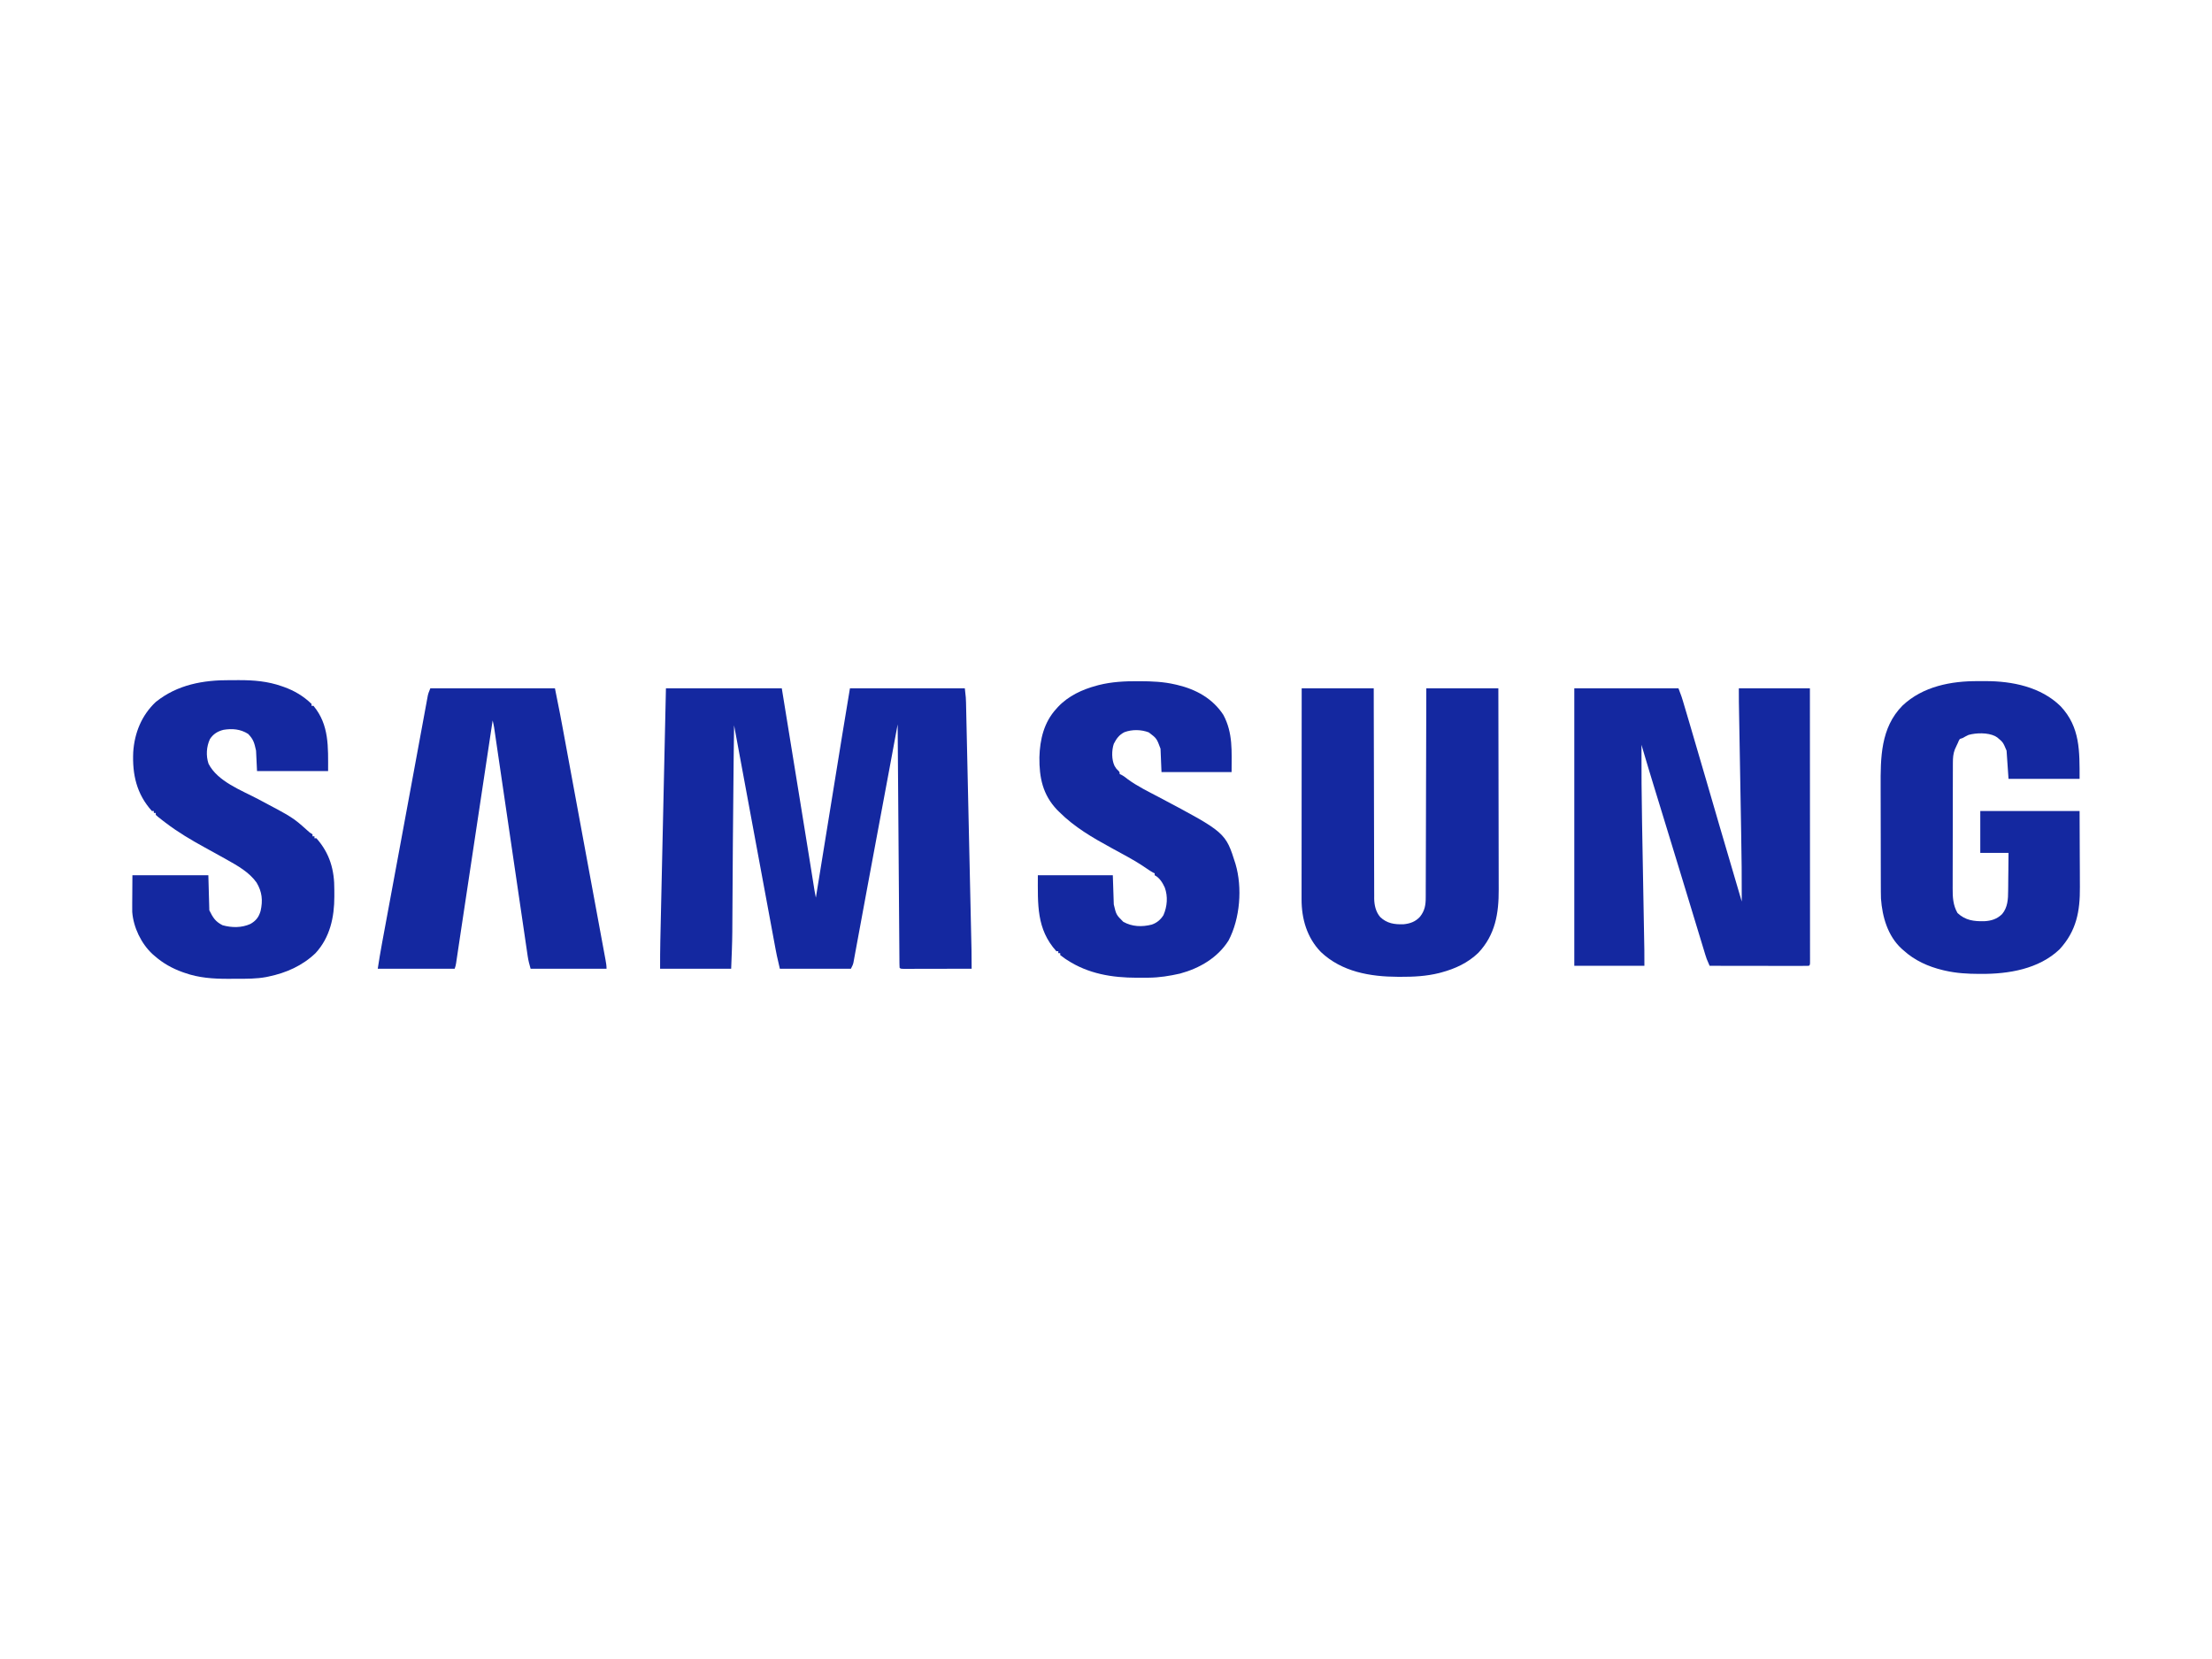
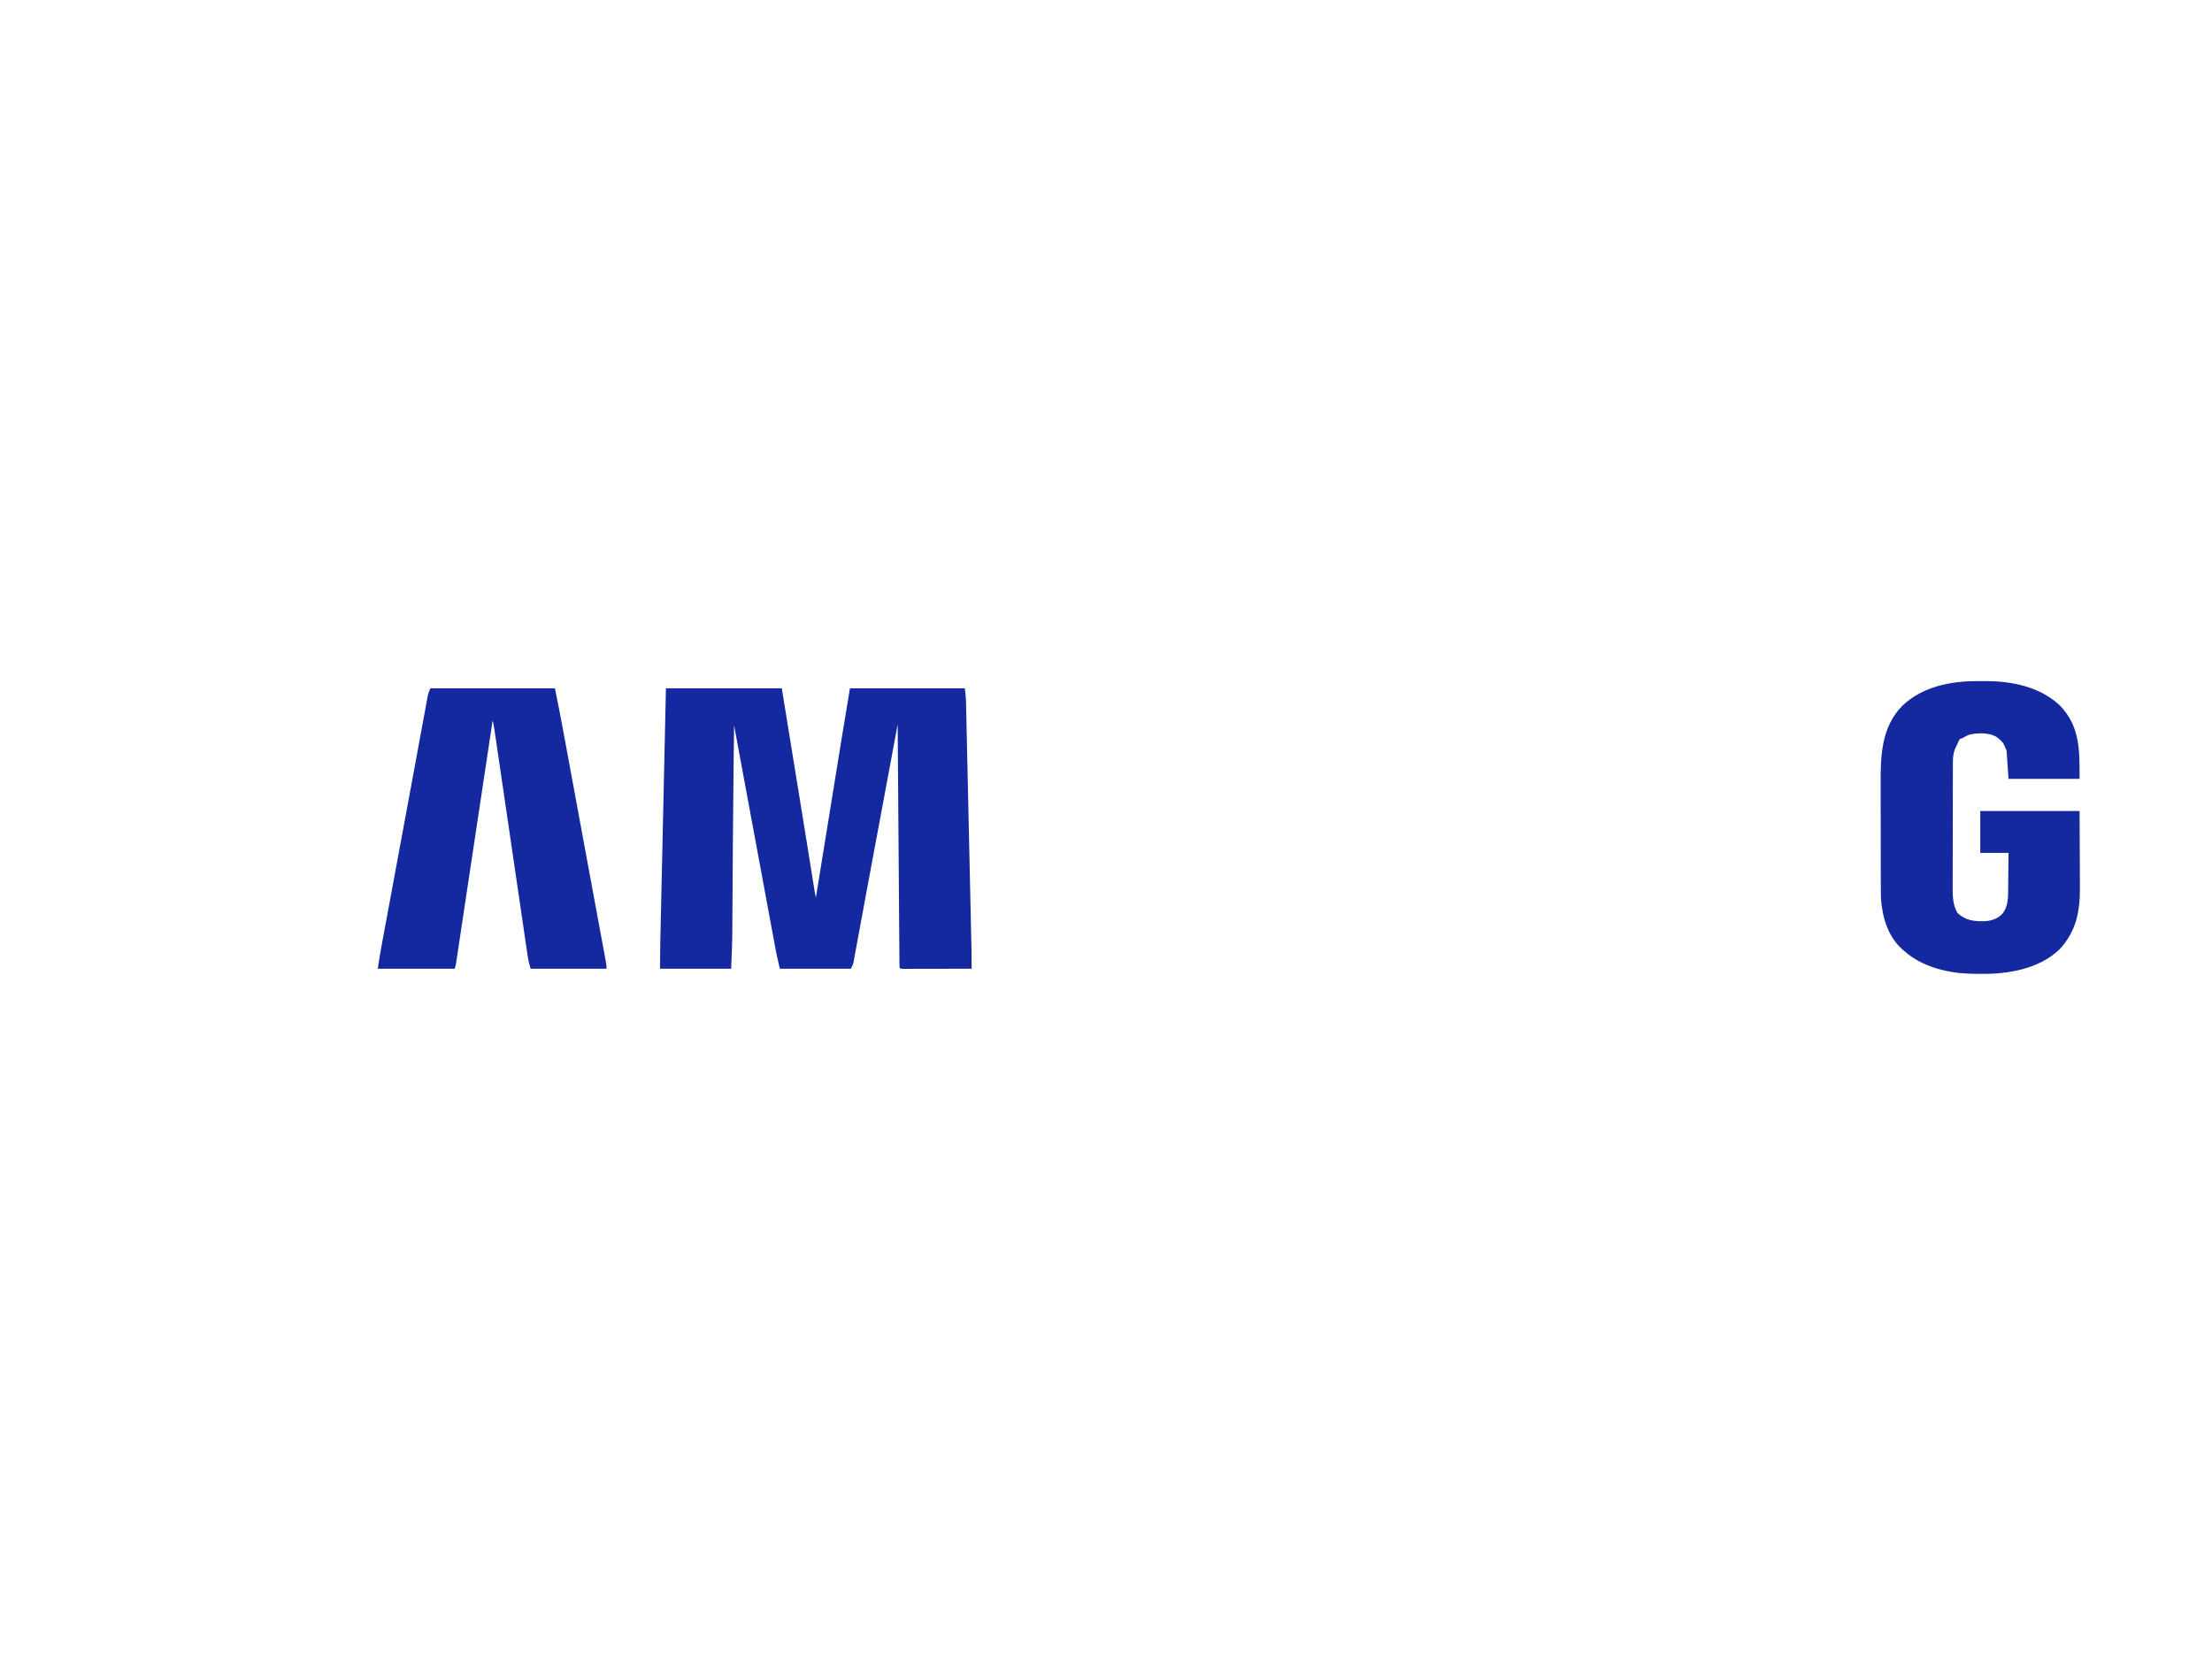
<svg xmlns="http://www.w3.org/2000/svg" version="1.1" width="2272" height="1704">
  <path d="M0 0 C39.27 0 78.54 0 119 0 C124.907 36.362 124.907 36.362 127.447 52.008 C129.178 62.665 130.909 73.322 132.64 83.979 C134.173 93.419 135.706 102.858 137.239 112.298 C137.515 113.995 137.79 115.693 138.066 117.391 C140.986 135.376 143.902 153.361 146.79 171.352 C146.897 172.022 147.005 172.692 147.116 173.382 C148.205 180.17 149.292 186.958 150.377 193.746 C150.636 195.365 150.636 195.365 150.9 197.016 C151.217 198.994 151.533 200.972 151.848 202.95 C152.056 204.247 152.056 204.247 152.268 205.569 C152.386 206.31 152.504 207.051 152.626 207.814 C153.038 210.22 153.511 212.609 154 215 C154.15 214.074 154.3 213.148 154.455 212.195 C158.127 189.527 161.801 166.859 165.475 144.191 C167.252 133.229 169.029 122.266 170.805 111.304 C172.356 101.734 173.907 92.164 175.459 82.594 C176.278 77.54 177.097 72.487 177.915 67.433 C178.691 62.648 179.466 57.863 180.242 53.077 C180.523 51.349 180.803 49.62 181.083 47.891 C183.668 31.918 186.34 15.961 189 0 C227.94 0 266.88 0 307 0 C308.125 10.125 308.125 10.125 308.217 14.262 C308.251 15.679 308.251 15.679 308.286 17.125 C308.307 18.134 308.327 19.143 308.348 20.183 C308.373 21.277 308.399 22.371 308.425 23.499 C308.508 27.149 308.586 30.799 308.664 34.449 C308.723 37.073 308.782 39.696 308.842 42.32 C308.986 48.697 309.126 55.075 309.265 61.452 C309.426 68.887 309.593 76.323 309.759 83.758 C310.055 97.031 310.348 110.304 310.639 123.577 C310.921 136.439 311.205 149.301 311.491 162.163 C311.509 162.955 311.527 163.746 311.545 164.562 C311.581 166.158 311.616 167.753 311.652 169.349 C311.669 170.136 311.687 170.923 311.705 171.734 C311.722 172.52 311.74 173.305 311.758 174.114 C312.032 186.394 312.304 198.674 312.575 210.954 C312.657 214.657 312.739 218.361 312.821 222.064 C313.009 230.511 313.195 238.958 313.38 247.405 C313.436 249.961 313.492 252.517 313.549 255.073 C313.627 258.57 313.703 262.067 313.779 265.563 C313.802 266.568 313.824 267.573 313.848 268.608 C313.986 275.073 314.025 281.534 314 288 C304.499 288.023 294.999 288.041 285.498 288.052 C281.087 288.057 276.676 288.064 272.264 288.075 C268.011 288.086 263.758 288.092 259.504 288.095 C257.878 288.097 256.251 288.1 254.625 288.106 C252.355 288.113 250.085 288.114 247.815 288.114 C246.52 288.116 245.225 288.118 243.892 288.12 C241 288 241 288 240 287 C239.894 285.661 239.856 284.316 239.846 282.973 C239.837 282.1 239.828 281.227 239.819 280.328 C239.814 279.358 239.809 278.388 239.804 277.389 C239.795 276.367 239.786 275.345 239.776 274.293 C239.747 270.841 239.725 267.389 239.703 263.937 C239.683 261.474 239.664 259.011 239.643 256.548 C239.601 251.23 239.561 245.913 239.524 240.595 C239.47 232.907 239.412 225.219 239.351 217.53 C239.254 205.058 239.16 192.586 239.07 180.113 C238.982 167.994 238.892 155.875 238.8 143.757 C238.794 143.01 238.788 142.264 238.782 141.495 C238.754 137.75 238.725 134.005 238.696 130.26 C238.458 99.174 238.227 68.087 238 37 C237.737 38.42 237.737 38.42 237.469 39.869 C235.79 48.944 234.111 58.018 232.431 67.093 C231.568 71.755 230.705 76.416 229.842 81.078 C224.947 107.535 220.017 133.986 215.04 160.428 C212.247 175.271 209.496 190.122 206.753 204.975 C205.449 212.034 204.142 219.093 202.835 226.152 C201.535 233.177 200.24 240.202 198.948 247.229 C198.139 251.627 197.324 256.024 196.508 260.421 C196.125 262.492 195.744 264.563 195.365 266.635 C194.842 269.49 194.313 272.344 193.781 275.198 C193.629 276.037 193.477 276.876 193.321 277.741 C193.176 278.512 193.031 279.283 192.881 280.077 C192.758 280.743 192.636 281.408 192.509 282.094 C192 284 192 284 190 288 C165.91 288 141.82 288 117 288 C113.625 273.375 113.625 273.375 112.639 268.059 C112.413 266.846 112.186 265.633 111.953 264.383 C111.716 263.098 111.479 261.813 111.235 260.489 C110.974 259.08 110.711 257.672 110.449 256.263 C109.741 252.456 109.037 248.649 108.333 244.842 C107.582 240.783 106.827 236.725 106.073 232.666 C104.626 224.873 103.182 217.08 101.739 209.287 C100.087 200.367 98.432 191.447 96.776 182.527 C93.265 163.608 89.759 144.687 86.254 125.766 C84.892 118.417 83.53 111.068 82.167 103.719 C78.107 81.813 74.049 59.908 70 38 C69.847 49.479 69.703 60.958 69.562 72.438 C69.551 73.346 69.54 74.254 69.529 75.189 C69.195 102.447 68.945 129.704 68.762 156.963 C68.746 159.265 68.73 161.567 68.715 163.868 C68.615 178.433 68.518 192.997 68.433 207.562 C68.398 213.426 68.361 219.291 68.322 225.155 C68.299 228.568 68.278 231.98 68.26 235.393 C68.241 239.17 68.216 242.946 68.189 246.723 C68.185 247.772 68.181 248.821 68.177 249.902 C68.077 262.62 67.471 275.273 67 288 C42.91 288 18.82 288 -6 288 C-6 278.572 -5.99 269.171 -5.772 259.75 C-5.748 258.625 -5.723 257.501 -5.698 256.342 C-5.617 252.633 -5.533 248.924 -5.449 245.215 C-5.39 242.533 -5.331 239.851 -5.272 237.168 C-5.145 231.424 -5.018 225.679 -4.889 219.935 C-4.703 211.63 -4.519 203.325 -4.335 195.019 C-4.037 181.54 -3.737 168.061 -3.437 154.582 C-3.145 141.499 -2.854 128.415 -2.563 115.332 C-2.545 114.516 -2.527 113.699 -2.509 112.858 C-2.367 106.471 -2.225 100.085 -2.084 93.698 C-1.392 62.465 -0.696 31.233 0 0 Z " fill="#1428A0" transform="translate(684,707)" />
-   <path d="M0 0 C35.31 0 70.62 0 107 0 C110.375 9.001 110.375 9.001 111.404 12.461 C111.639 13.248 111.875 14.036 112.117 14.847 C112.363 15.681 112.61 16.516 112.863 17.375 C113.131 18.275 113.399 19.174 113.675 20.101 C114.557 23.066 115.435 26.033 116.312 29 C116.942 31.121 117.571 33.242 118.201 35.364 C124.171 55.5 130.049 75.663 135.914 95.83 C139.895 109.518 143.885 123.205 147.875 136.891 C148.332 138.46 148.79 140.029 149.247 141.598 C156.773 167.416 164.347 193.219 172 219 C172.108 195.441 171.817 171.898 171.394 148.343 C171.308 143.499 171.225 138.656 171.142 133.812 C170.985 124.684 170.825 115.556 170.664 106.428 C170.375 90.038 170.091 73.648 169.807 57.258 C169.708 51.524 169.607 45.79 169.506 40.056 C169.443 36.497 169.381 32.938 169.319 29.379 C169.29 27.738 169.261 26.097 169.232 24.457 C169.192 22.207 169.153 19.957 169.114 17.707 C169.092 16.452 169.07 15.198 169.047 13.905 C168.991 9.271 169 4.635 169 0 C193.09 0 217.18 0 242 0 C242.022 36.163 242.04 72.326 242.051 108.489 C242.052 112.753 242.054 117.018 242.055 121.283 C242.055 122.557 242.055 122.557 242.056 123.856 C242.06 137.622 242.068 151.389 242.077 165.156 C242.086 179.271 242.092 193.386 242.094 207.501 C242.095 216.217 242.1 224.934 242.108 233.651 C242.113 239.62 242.115 245.59 242.114 251.559 C242.113 255.008 242.114 258.457 242.119 261.906 C242.124 265.637 242.123 269.367 242.12 273.098 C242.125 274.751 242.125 274.751 242.129 276.438 C242.127 277.429 242.125 278.42 242.123 279.442 C242.123 280.304 242.124 281.166 242.124 282.055 C242 284 242 284 241 285 C237.834 285.095 234.69 285.126 231.523 285.114 C230.031 285.114 230.031 285.114 228.508 285.114 C225.202 285.113 221.896 285.105 218.59 285.098 C216.304 285.096 214.019 285.094 211.734 285.093 C205.705 285.09 199.677 285.08 193.648 285.069 C187.502 285.058 181.355 285.054 175.209 285.049 C163.139 285.038 151.07 285.021 139 285 C135.769 277.6 135.769 277.6 134.616 273.802 C134.383 273.042 134.149 272.281 133.909 271.498 C133.663 270.681 133.417 269.865 133.164 269.023 C132.893 268.134 132.621 267.244 132.342 266.328 C131.432 263.345 130.529 260.36 129.625 257.375 C128.973 255.233 128.321 253.091 127.669 250.95 C126.232 246.231 124.798 241.513 123.366 236.793 C120.835 228.455 118.299 220.118 115.762 211.781 C115.539 211.049 115.316 210.316 115.086 209.562 C113.726 205.093 113.726 205.093 112.366 200.624 C110.994 196.113 109.621 191.603 108.25 187.092 C103.378 171.075 98.498 155.06 93.562 139.062 C89.515 125.941 85.492 112.812 81.492 99.676 C80.885 97.684 80.278 95.693 79.671 93.701 C78.823 90.918 77.976 88.135 77.129 85.352 C76.887 84.557 76.644 83.763 76.395 82.944 C74.697 77.357 73.042 71.757 71.396 66.154 C71.165 65.368 70.934 64.582 70.696 63.773 C70.131 61.849 69.565 59.924 69 58 C68.911 84.64 69.112 111.262 69.606 137.898 C69.693 142.627 69.775 147.356 69.858 152.086 C70.015 160.981 70.175 169.876 70.336 178.771 C70.626 194.756 70.91 210.741 71.193 226.727 C71.292 232.312 71.392 237.898 71.494 243.484 C71.557 246.949 71.619 250.414 71.681 253.879 C71.709 255.472 71.738 257.065 71.768 258.658 C71.808 260.848 71.847 263.037 71.886 265.227 C71.908 266.446 71.93 267.665 71.953 268.921 C72.015 274.28 72 279.64 72 285 C48.24 285 24.48 285 0 285 C0 190.95 0 96.9 0 0 Z " fill="#1428A0" transform="translate(1617,707)" />
-   <path d="M0 0 C24.42 0 48.84 0 74 0 C74.009 6.703 74.019 13.406 74.028 20.312 C74.062 42.444 74.117 64.576 74.184 86.709 C74.192 89.381 74.2 92.054 74.208 94.727 C74.209 95.391 74.211 96.055 74.213 96.74 C74.242 106.816 74.26 116.893 74.271 126.97 C74.284 138.668 74.311 150.366 74.355 162.065 C74.377 168.258 74.393 174.451 74.392 180.644 C74.391 186.477 74.409 192.309 74.441 198.141 C74.45 200.279 74.451 202.416 74.446 204.553 C74.439 207.48 74.457 210.405 74.481 213.332 C74.469 214.589 74.469 214.589 74.458 215.873 C74.556 222.705 76.102 229.616 80.645 234.921 C87.633 241.524 95.138 242.585 104.523 242.344 C111.306 241.673 116.759 239.766 121.438 234.688 C126.475 228.477 127.443 222.372 127.399 214.654 C127.409 213.273 127.409 213.273 127.419 211.864 C127.437 208.79 127.435 205.717 127.432 202.643 C127.441 200.435 127.452 198.227 127.463 196.019 C127.491 190.032 127.5 184.045 127.506 178.058 C127.515 171.799 127.542 165.539 127.566 159.28 C127.605 148.776 127.633 138.273 127.654 127.769 C127.675 116.952 127.702 106.135 127.738 95.319 C127.74 94.651 127.742 93.984 127.744 93.297 C127.755 89.949 127.766 86.602 127.778 83.254 C127.871 55.503 127.94 27.751 128 0 C152.42 0 176.84 0 202 0 C202.066 28.519 202.122 57.037 202.153 85.556 C202.157 88.93 202.161 92.305 202.165 95.679 C202.166 96.35 202.166 97.022 202.167 97.714 C202.18 108.561 202.204 119.407 202.231 130.254 C202.26 141.4 202.276 152.547 202.282 163.693 C202.286 169.947 202.295 176.2 202.317 182.454 C202.338 188.351 202.344 194.247 202.339 200.144 C202.34 202.298 202.346 204.452 202.358 206.606 C202.483 231.09 198.908 253.075 181.465 271.621 C170.721 281.99 157.75 287.98 143.5 291.812 C142.417 292.105 142.417 292.105 141.312 292.403 C128.091 295.704 114.861 296.378 101.312 296.312 C100.525 296.311 99.737 296.309 98.925 296.307 C70.328 296.196 41.285 291.217 19.742 270.867 C5.435 256.172 -0.189 236.756 -0.12 216.578 C-0.122 215.185 -0.122 215.185 -0.123 213.764 C-0.124 210.662 -0.119 207.561 -0.114 204.459 C-0.113 202.232 -0.113 200.004 -0.114 197.776 C-0.114 191.736 -0.108 185.695 -0.101 179.654 C-0.095 173.339 -0.095 167.023 -0.093 160.708 C-0.091 150.11 -0.084 139.512 -0.075 128.914 C-0.066 118.001 -0.059 107.087 -0.055 96.173 C-0.055 95.5 -0.054 94.827 -0.054 94.133 C-0.053 90.756 -0.052 87.378 -0.05 84.001 C-0.04 56 -0.022 28 0 0 Z " fill="#1428A0" transform="translate(1337,707)" />
  <path d="M0 0 C2.457 0.016 4.912 0 7.369 -0.019 C34.8 -0.056 64.429 5.939 84.601 25.873 C104.715 47.341 104.023 71.992 104.023 100.391 C79.933 100.391 55.843 100.391 31.023 100.391 C30.363 90.821 29.703 81.251 29.023 71.391 C25.414 62.796 25.414 62.796 19.461 57.829 C18.717 57.374 17.973 56.919 17.207 56.45 C9.584 52.754 -2.039 53.013 -10.055 55.25 C-12.12 56.194 -14.03 57.229 -15.977 58.391 C-17.462 58.886 -17.462 58.886 -18.977 59.391 C-20.105 61.203 -20.105 61.203 -20.977 63.391 C-21.489 64.472 -21.489 64.472 -22.012 65.575 C-22.52 66.69 -22.52 66.69 -23.039 67.829 C-23.552 68.94 -23.552 68.94 -24.074 70.075 C-25.815 74.544 -26.104 78.776 -26.117 83.544 C-26.123 84.781 -26.129 86.019 -26.135 87.294 C-26.136 88.658 -26.137 90.022 -26.138 91.386 C-26.143 92.829 -26.148 94.271 -26.153 95.714 C-26.166 99.627 -26.173 103.541 -26.177 107.454 C-26.18 109.903 -26.184 112.351 -26.188 114.799 C-26.202 122.469 -26.212 130.138 -26.216 137.807 C-26.22 146.643 -26.238 155.478 -26.267 164.314 C-26.288 171.155 -26.298 177.996 -26.3 184.837 C-26.301 188.917 -26.307 192.997 -26.325 197.078 C-26.341 200.92 -26.343 204.762 -26.334 208.604 C-26.334 210.008 -26.338 211.411 -26.348 212.815 C-26.409 221.92 -25.99 230.176 -21.352 238.204 C-13.122 245.784 -4.697 246.78 6.031 246.602 C13.266 246.22 19.124 244.426 24.411 239.302 C30.213 232.426 30.623 223.858 30.633 215.258 C30.649 214.14 30.666 213.023 30.683 211.871 C30.731 208.336 30.752 204.801 30.773 201.266 C30.801 198.855 30.831 196.443 30.863 194.032 C30.94 188.151 30.981 182.272 31.023 176.391 C21.453 176.391 11.883 176.391 2.023 176.391 C2.023 162.201 2.023 148.011 2.023 133.391 C35.683 133.391 69.343 133.391 104.023 133.391 C104.085 149.252 104.147 165.112 104.211 181.454 C104.252 188.923 104.252 188.923 104.293 196.544 C104.307 202.697 104.307 202.697 104.31 205.591 C104.314 207.582 104.325 209.573 104.34 211.564 C104.522 236.352 100.823 256.602 83.398 275.516 C62.121 295.757 31.072 300.854 2.836 300.704 C1.76 300.701 1.76 300.701 0.662 300.698 C-11.078 300.648 -22.501 300.019 -33.977 297.391 C-34.707 297.225 -35.437 297.059 -36.19 296.887 C-51.349 293.268 -65.399 286.979 -76.977 276.391 C-77.608 275.839 -78.24 275.288 -78.891 274.719 C-93.071 261.601 -98.634 242.089 -99.977 223.391 C-100.123 218.748 -100.134 214.107 -100.138 209.462 C-100.143 208.086 -100.148 206.71 -100.153 205.333 C-100.166 201.62 -100.173 197.906 -100.177 194.193 C-100.18 191.861 -100.184 189.53 -100.188 187.198 C-100.202 179.87 -100.212 172.541 -100.216 165.213 C-100.22 156.816 -100.238 148.42 -100.267 140.023 C-100.288 133.493 -100.298 126.962 -100.3 120.432 C-100.301 116.551 -100.306 112.67 -100.325 108.789 C-100.457 78.733 -100.41 47.889 -77.852 25.11 C-56.98 5.372 -27.864 -0.216 0 0 Z " fill="#1428A0" transform="translate(2031.977,699.609)" />
-   <path d="M0 0 C3.067 0.016 6.133 0 9.2 -0.019 C24.24 -0.036 38.661 1.15 52.946 6.204 C54.068 6.593 54.068 6.593 55.214 6.99 C66 10.846 75.288 16.381 83.571 24.391 C83.571 25.051 83.571 25.711 83.571 26.391 C84.231 26.391 84.891 26.391 85.571 26.391 C101.878 46.047 100.571 68.737 100.571 93.391 C76.481 93.391 52.391 93.391 27.571 93.391 C27.076 82.996 27.076 82.996 26.571 72.391 C24.774 64.304 23.914 60.833 18.446 55.204 C10.519 50.207 2.148 49.511 -6.929 51.016 C-12.864 52.513 -17.474 55.345 -20.816 60.551 C-24.435 68.36 -24.968 77.633 -22.242 85.829 C-12.944 104.104 11.538 113.094 28.75 122.204 C64.469 141.111 64.469 141.111 79.102 154.211 C81.565 156.484 81.565 156.484 84.571 158.391 C84.571 159.051 84.571 159.711 84.571 160.391 C85.231 160.391 85.891 160.391 86.571 160.391 C86.571 161.051 86.571 161.711 86.571 162.391 C87.231 162.391 87.891 162.391 88.571 162.391 C102.366 177.952 107.136 195.057 106.962 215.467 C106.946 217.692 106.962 219.915 106.981 222.139 C107.013 243.413 102.526 264.29 87.653 280.395 C74.23 293.264 57.603 300.628 39.571 304.391 C38.698 304.577 37.824 304.763 36.925 304.955 C26.971 306.785 17.016 306.729 6.926 306.707 C3.907 306.704 0.889 306.727 -2.13 306.752 C-17.322 306.803 -32.305 305.786 -46.742 300.641 C-47.479 300.386 -48.216 300.13 -48.976 299.867 C-59.495 296.089 -69.008 290.785 -77.429 283.391 C-78.553 282.426 -78.553 282.426 -79.699 281.442 C-91.358 270.696 -99.415 253.929 -100.605 238.045 C-100.658 235.615 -100.655 233.192 -100.625 230.762 C-100.622 229.985 -100.62 229.208 -100.618 228.407 C-100.608 225.547 -100.58 222.688 -100.554 219.829 C-100.513 213.414 -100.472 207 -100.429 200.391 C-74.689 200.391 -48.949 200.391 -22.429 200.391 C-22.099 212.271 -21.769 224.151 -21.429 236.391 C-17.602 244.045 -15.245 247.924 -7.867 251.704 C1.538 254.356 11.76 254.482 20.774 250.391 C26.478 247.18 29.468 243.271 31.25 237 C33.647 226.298 32.81 217.465 27.133 207.954 C19.555 197.274 7.761 190.672 -3.429 184.391 C-4.134 183.994 -4.838 183.597 -5.563 183.188 C-12.352 179.372 -19.177 175.622 -26.011 171.887 C-40.035 164.199 -53.712 156.129 -66.429 146.391 C-67.384 145.664 -68.34 144.937 -69.324 144.188 C-74.575 140.104 -74.575 140.104 -76.429 138.391 C-76.429 137.731 -76.429 137.071 -76.429 136.391 C-77.089 136.391 -77.749 136.391 -78.429 136.391 C-78.429 135.731 -78.429 135.071 -78.429 134.391 C-79.089 134.391 -79.749 134.391 -80.429 134.391 C-96.171 116.886 -100.61 96.855 -99.598 73.947 C-98.297 54.218 -90.994 36.083 -76.429 22.391 C-54.222 4.562 -27.726 -0.173 0 0 Z " fill="#1428A0" transform="translate(236.429,698.609)" />
  <path d="M0 0 C42.24 0 84.48 0 128 0 C133.744 28.719 133.744 28.719 135.713 39.431 C135.944 40.678 136.174 41.925 136.412 43.209 C137.033 46.563 137.651 49.918 138.269 53.272 C138.938 56.901 139.61 60.53 140.281 64.159 C141.576 71.168 142.87 78.178 144.163 85.188 C145.207 90.849 146.252 96.509 147.297 102.17 C147.521 103.381 147.521 103.381 147.749 104.618 C148.051 106.255 148.353 107.892 148.656 109.53 C150.641 120.28 152.626 131.031 154.609 141.782 C154.836 143.012 154.836 143.012 155.067 144.267 C155.218 145.085 155.369 145.903 155.525 146.747 C158.385 162.255 161.249 177.763 164.118 193.27 C164.381 194.691 164.644 196.113 164.907 197.534 C165.035 198.23 165.164 198.926 165.297 199.642 C166.902 208.321 168.505 217 170.108 225.678 C171.259 231.914 172.412 238.149 173.566 244.384 C174.636 250.162 175.703 255.941 176.768 261.72 C177.155 263.818 177.544 265.916 177.933 268.014 C178.458 270.846 178.98 273.679 179.501 276.511 C179.732 277.751 179.732 277.751 179.967 279.015 C180.524 282.054 181 284.903 181 288 C155.26 288 129.52 288 103 288 C101.716 283.508 100.683 279.666 100.018 275.141 C99.851 274.015 99.683 272.889 99.511 271.729 C99.334 270.51 99.157 269.291 98.976 268.035 C98.783 266.732 98.59 265.428 98.392 264.085 C97.862 260.499 97.338 256.911 96.815 253.324 C96.255 249.494 95.691 245.666 95.126 241.838 C94.162 235.292 93.202 228.746 92.244 222.2 C90.876 212.857 89.503 203.515 88.129 194.173 C85.651 177.332 83.179 160.49 80.708 143.648 C80.592 142.857 80.476 142.065 80.357 141.25 C80.185 140.076 80.185 140.076 80.009 138.878 C77.355 120.785 74.697 102.692 72.035 84.6 C71.145 78.552 70.257 72.504 69.372 66.455 C68.835 62.792 68.297 59.129 67.758 55.465 C67.515 53.804 67.271 52.143 67.029 50.481 C66.704 48.257 66.377 46.034 66.05 43.81 C65.779 41.966 65.779 41.966 65.504 40.085 C65.109 37.665 64.614 35.368 64 33 C63.835 34.098 63.669 35.196 63.499 36.328 C59.45 63.203 55.4 90.078 51.351 116.952 C49.393 129.949 47.434 142.947 45.476 155.944 C43.767 167.288 42.058 178.632 40.349 189.977 C39.446 195.969 38.543 201.961 37.64 207.953 C37.293 210.259 36.945 212.565 36.598 214.871 C36.429 215.991 36.26 217.111 36.087 218.264 C35.273 223.666 34.458 229.068 33.643 234.47 C33.337 236.501 33.03 238.531 32.724 240.561 C32.577 241.535 32.43 242.51 32.278 243.514 C31.454 248.98 30.633 254.446 29.817 259.913 C29.347 263.06 28.876 266.206 28.404 269.352 C28.191 270.769 27.98 272.186 27.77 273.603 C27.489 275.498 27.205 277.392 26.92 279.286 C26.765 280.327 26.61 281.369 26.45 282.441 C26 285 26 285 25 288 C-1.07 288 -27.14 288 -54 288 C-52.666 279.328 -51.264 270.71 -49.659 262.09 C-49.432 260.86 -49.205 259.631 -48.971 258.365 C-48.349 255.001 -47.725 251.637 -47.101 248.273 C-46.428 244.648 -45.757 241.022 -45.087 237.396 C-43.783 230.351 -42.477 223.307 -41.171 216.262 C-40.114 210.562 -39.057 204.862 -38.001 199.161 C-37.85 198.35 -37.7 197.539 -37.545 196.703 C-37.241 195.059 -36.936 193.414 -36.631 191.769 C-35.862 187.619 -35.093 183.469 -34.324 179.32 C-34.171 178.493 -34.018 177.666 -33.86 176.814 C-32.924 171.761 -31.987 166.708 -31.05 161.656 C-27.154 140.647 -23.27 119.635 -19.399 98.622 C-17.67 89.24 -15.938 79.859 -14.206 70.478 C-12.825 62.999 -11.446 55.519 -10.072 48.039 C-9.028 42.356 -7.978 36.675 -6.926 30.993 C-6.499 28.679 -6.073 26.364 -5.649 24.049 C-5.074 20.909 -4.493 17.771 -3.91 14.634 C-3.744 13.721 -3.579 12.809 -3.408 11.868 C-3.251 11.03 -3.094 10.191 -2.932 9.326 C-2.733 8.246 -2.733 8.246 -2.53 7.144 C-2 5 -2 5 0 0 Z " fill="#1428A0" transform="translate(442,707)" />
-   <path d="M0 0 C0.788 0.002 1.577 0.004 2.389 0.006 C14.564 0.053 26.41 0.53 38.312 3.312 C39.044 3.479 39.775 3.645 40.528 3.816 C59.692 8.349 76.862 17.723 87.852 34.582 C97.873 53.312 96.312 71.936 96.312 93.312 C72.552 93.312 48.792 93.312 24.312 93.312 C23.983 85.392 23.652 77.472 23.312 69.312 C19.371 58.717 19.371 58.717 11.25 52.562 C3.392 49.566 -5.803 49.438 -13.688 52.312 C-19.221 55.079 -21.921 58.945 -24.688 64.312 C-26.925 71.024 -27.03 80.62 -23.875 87.062 C-21.946 90.174 -21.946 90.174 -20.051 91.891 C-18.688 93.312 -18.688 93.312 -18.688 95.312 C-18.118 95.573 -17.548 95.833 -16.961 96.102 C-14.498 97.414 -12.506 98.961 -10.312 100.688 C-0.42 107.953 10.729 113.3 21.552 119.026 C90.142 155.341 90.142 155.341 100.312 187.625 C107.551 212.08 105.05 243.808 93.191 266.336 C81.945 284.153 63.301 294.924 43.312 300.312 C32.69 302.714 22.005 304.448 11.105 304.516 C10.346 304.523 9.587 304.53 8.805 304.537 C6.37 304.554 3.935 304.56 1.5 304.562 C0.255 304.564 0.255 304.564 -1.015 304.566 C-26.493 304.545 -50.944 300.534 -72.688 286.312 C-73.406 285.843 -74.124 285.374 -74.863 284.891 C-76.518 283.763 -78.111 282.546 -79.688 281.312 C-79.688 280.652 -79.688 279.993 -79.688 279.312 C-80.347 279.312 -81.007 279.312 -81.688 279.312 C-81.688 278.652 -81.688 277.993 -81.688 277.312 C-82.347 277.312 -83.007 277.312 -83.688 277.312 C-104.253 254.485 -102.688 229.345 -102.688 199.312 C-77.278 199.312 -51.867 199.312 -25.688 199.312 C-25.358 209.213 -25.027 219.113 -24.688 229.312 C-22.183 239.885 -22.183 239.885 -14.938 247.125 C-5.85 252.222 4.279 252.526 14.277 250.004 C19.56 248.209 23.371 244.979 26.312 240.312 C30.213 231.374 31.04 221.168 27.688 211.938 C25.444 207.026 22.275 201.794 17.312 199.312 C17.312 198.653 17.312 197.993 17.312 197.312 C16.775 197.068 16.237 196.823 15.684 196.57 C13.356 195.335 11.255 193.911 9.103 192.395 C1.126 186.821 -7.283 182.098 -15.812 177.438 C-16.442 177.093 -17.072 176.749 -17.72 176.394 C-20.867 174.673 -24.015 172.954 -27.163 171.237 C-46.462 160.705 -65.029 149.947 -80.688 134.312 C-81.424 133.588 -82.16 132.864 -82.918 132.117 C-97.686 116.635 -101.303 98.967 -101.088 78.18 C-100.627 59.956 -96.381 42.033 -83.688 28.312 C-83.145 27.703 -82.602 27.093 -82.043 26.465 C-71.324 15.043 -57.097 8.5 -42.188 4.5 C-41.466 4.305 -40.744 4.11 -40 3.91 C-26.779 0.608 -13.548 -0.065 0 0 Z " fill="#1428A0" transform="translate(1168.688,699.688)" />
</svg>